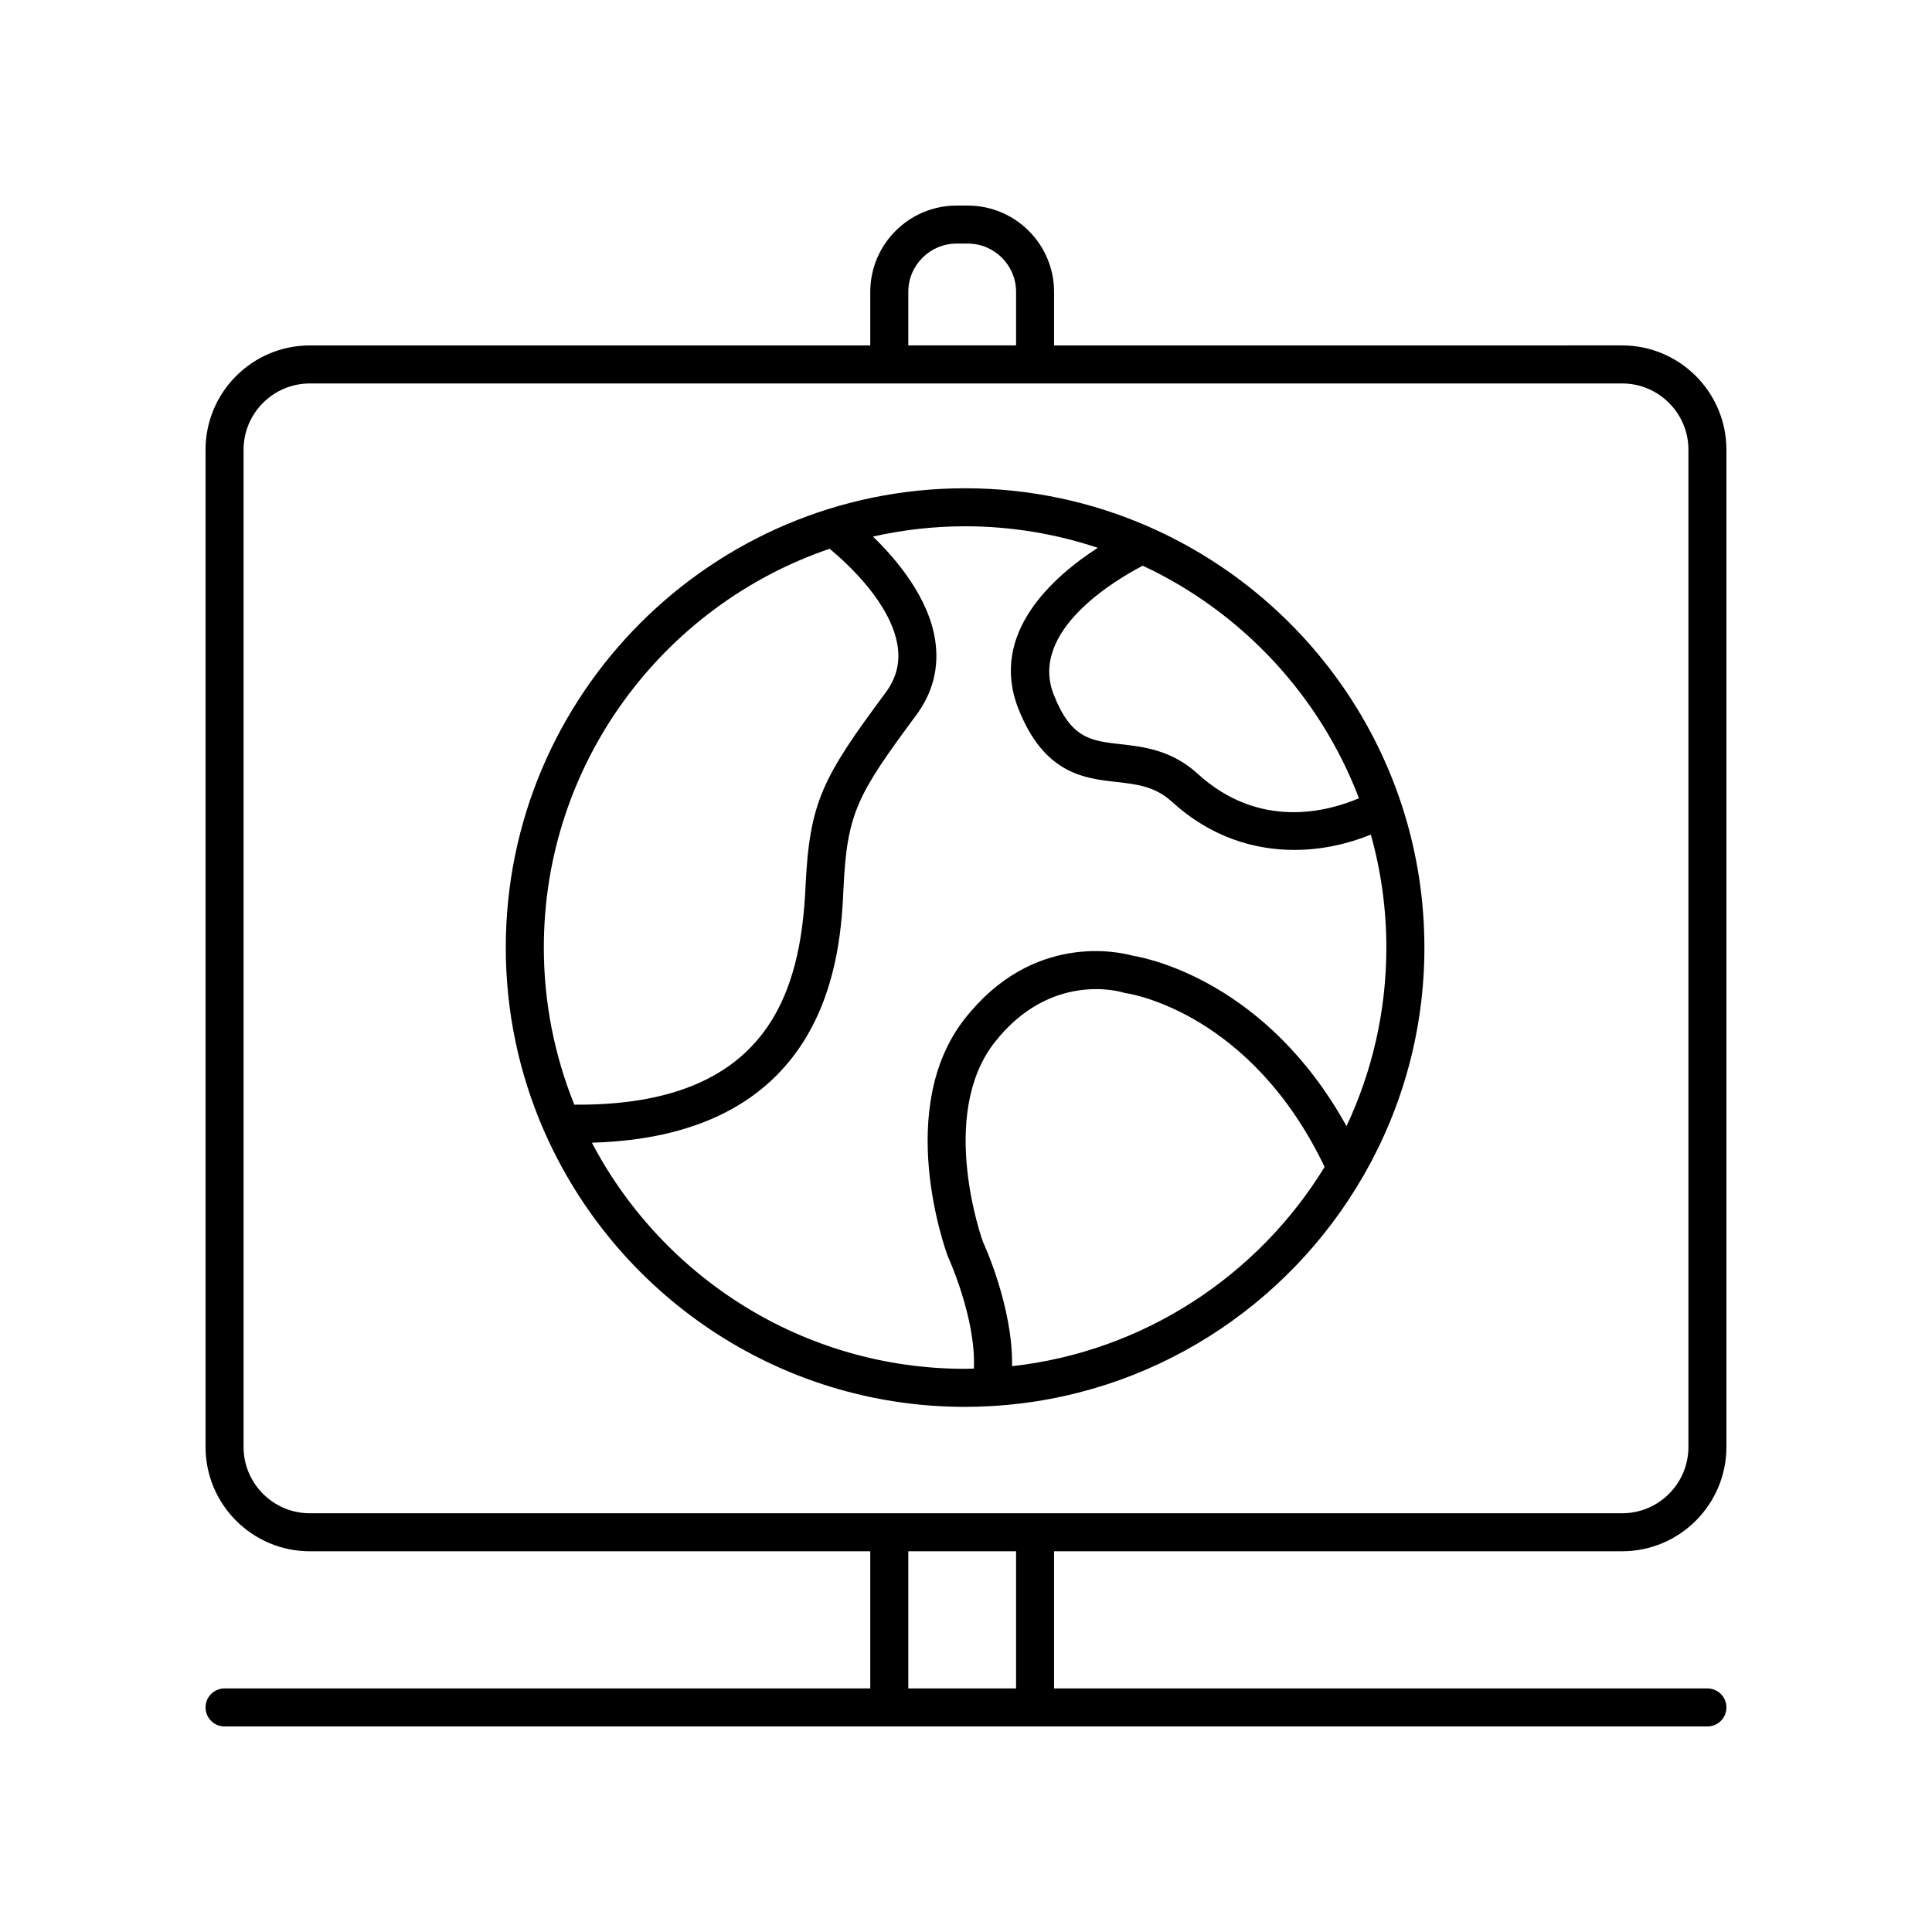
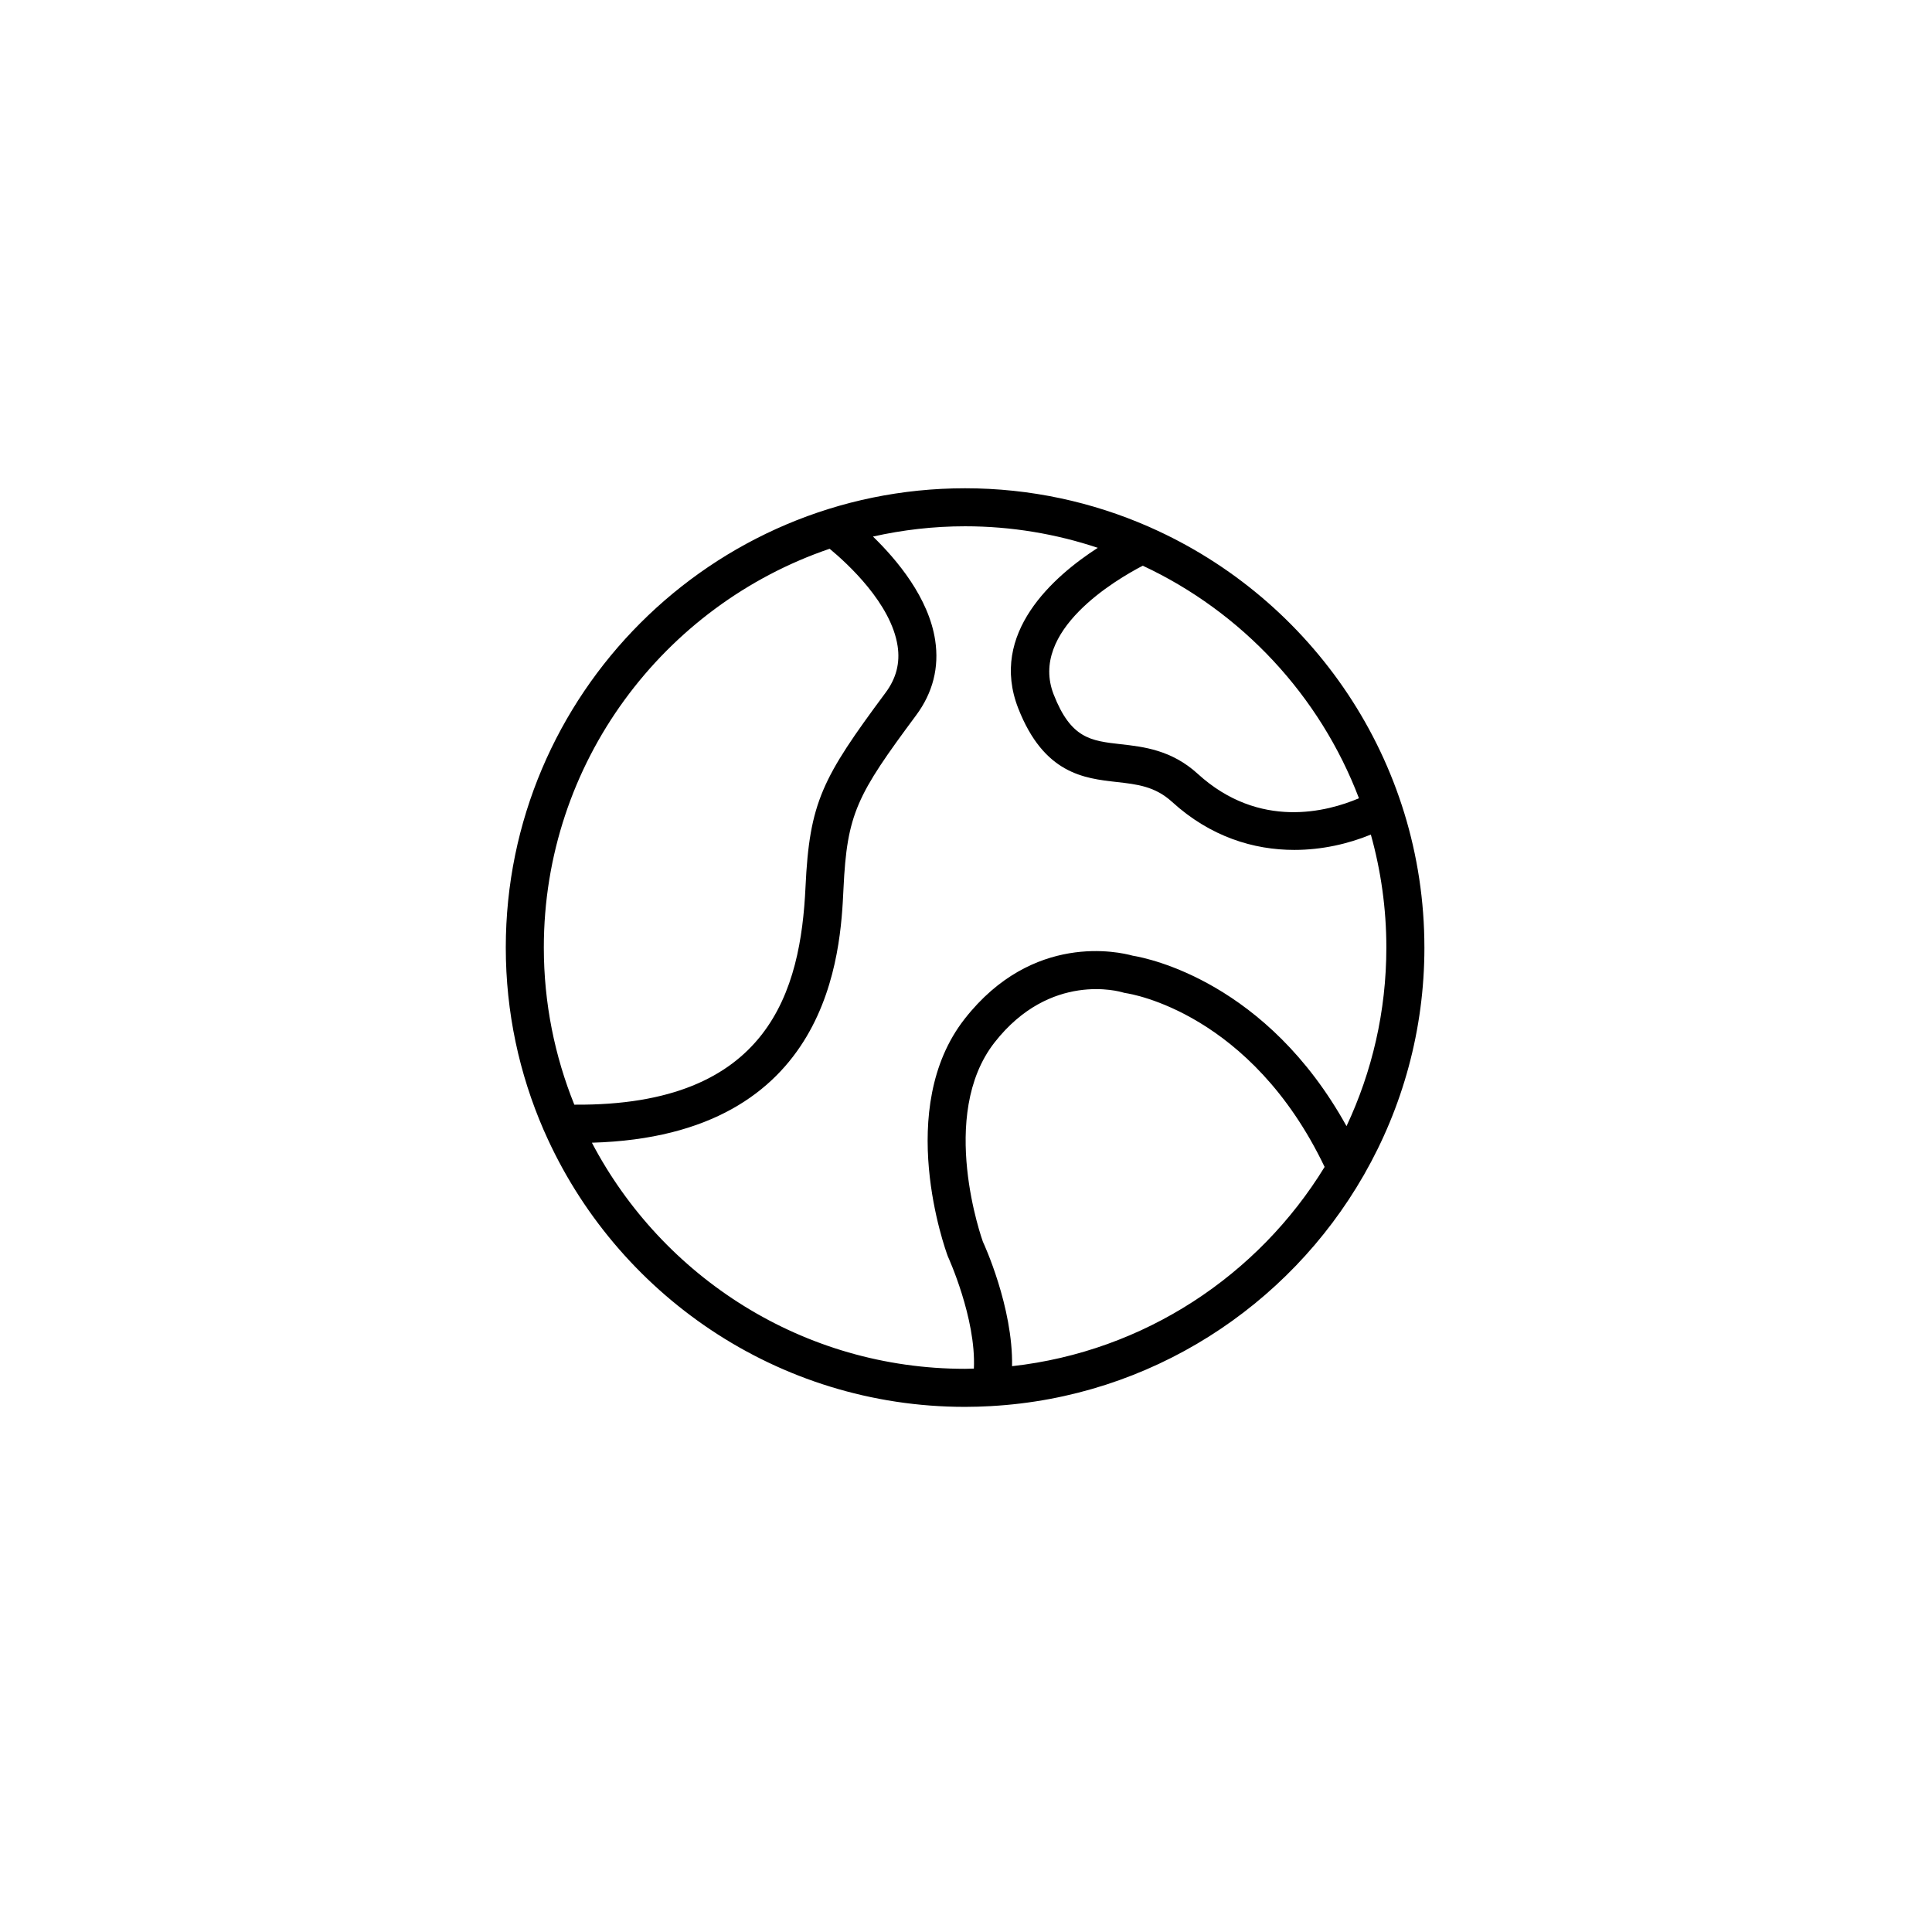
<svg xmlns="http://www.w3.org/2000/svg" fill="#000000" width="800px" height="800px" version="1.1" viewBox="144 144 512 512">
  <g>
-     <path d="m203.51 591.45c-2.781 0-5.039 2.254-5.039 5.039 0 2.781 2.254 5.039 5.039 5.039h392.97c2.781 0 5.039-2.254 5.039-5.039 0-2.781-2.254-5.039-5.039-5.039h-173.14v-36.348h150.54c15.238 0 27.637-12.398 27.637-27.637v-264.29c0-15.238-12.398-27.637-27.637-27.637l-150.54 0.004v-14.188c0-12.617-10.258-22.875-22.871-22.875h-2.965c-12.613 0-22.875 10.262-22.875 22.875v14.188h-148.52c-15.238 0-27.637 12.398-27.637 27.637v264.29c0 15.238 12.398 27.637 27.637 27.637h148.52v36.344zm181.2-370.1c0-7.055 5.742-12.797 12.801-12.797h2.965c7.055 0 12.797 5.742 12.797 12.797v14.188h-28.562zm-176.16 306.12v-264.29c0-9.684 7.875-17.559 17.559-17.559h347.78c9.684 0 17.559 7.875 17.559 17.559v264.29c0 9.684-7.875 17.559-17.559 17.559h-347.78c-9.684 0-17.559-7.879-17.559-17.559zm176.16 27.633h28.562v36.348h-28.562z" />
    <path d="m521.48 395.12c0-49.645-29.891-92.418-72.609-111.34-0.16-0.074-0.305-0.156-0.469-0.211-14.91-6.527-31.355-10.172-48.645-10.172-67.117 0-121.72 54.605-121.72 121.72 0 17.156 3.586 33.484 10.02 48.305 0.059 0.172 0.145 0.32 0.219 0.484 18.844 42.891 61.711 72.93 111.48 72.93 2.305 0 4.59-0.078 6.859-0.203h0.008c0.004 0 0.008-0.004 0.012-0.004 42.23-2.367 78.75-26.363 98.695-61.059 0.047-0.105 0.133-0.188 0.172-0.297 10.152-17.762 15.98-38.289 15.98-60.16zm-17.344-39.574c-8.262 3.527-26.375 8.441-42.73-6.481-6.941-6.336-14.398-7.168-20.387-7.84-7.949-0.895-13.203-1.48-17.777-13.16-6.629-16.918 16.535-30.477 23.602-34.148 26.23 12.258 46.934 34.406 57.293 61.629zm-140.27-66.117c4.723 3.91 16.309 14.516 18.012 25.777 0.68 4.512-0.363 8.555-3.191 12.363-16.781 22.602-20.164 28.992-21.219 51.516-1.277 27.234-9.461 58.094-61.266 57.664-5.195-12.875-8.082-26.918-8.082-41.633-0.008-49.004 31.746-90.703 75.746-105.69zm-63.008 157.4c63.555-1.797 65.895-50.734 66.672-67.273 0.938-19.965 3.527-24.816 19.242-45.984 4.453-5.996 6.156-12.695 5.059-19.906-1.711-11.254-10.09-21.273-16.484-27.473 7.863-1.762 16.027-2.723 24.414-2.723 12.285 0 24.102 2.023 35.164 5.707-11.75 7.586-28.879 22.629-21.07 42.562 6.793 17.34 17.465 18.535 26.035 19.496 5.473 0.613 10.195 1.145 14.723 5.273 10.16 9.266 21.637 12.73 32.395 12.727 7.312 0 14.285-1.602 20.281-4.062 2.66 9.535 4.109 19.57 4.109 29.941 0 16.91-3.801 32.945-10.559 47.324-21.125-38.148-52.473-44.488-56.668-45.172-3.562-0.992-26.496-6.266-44.523 16.746-18.586 23.719-5.203 60.977-4.461 62.938 0.082 0.18 7.519 16.406 6.902 29.742-0.781 0.016-1.555 0.059-2.34 0.059-42.898 0.012-80.207-24.332-98.891-59.922zm111.35 59.223c0.281-15.633-7.488-32.492-7.723-32.957-0.121-0.332-12.062-33.508 3.102-52.859 14.754-18.832 33.227-13.457 33.969-13.23 0.266 0.086 0.559 0.148 0.836 0.188 1.367 0.199 33.129 5.285 52.645 46.055-17.586 28.719-47.785 48.898-82.828 52.805z" />
  </g>
</svg>